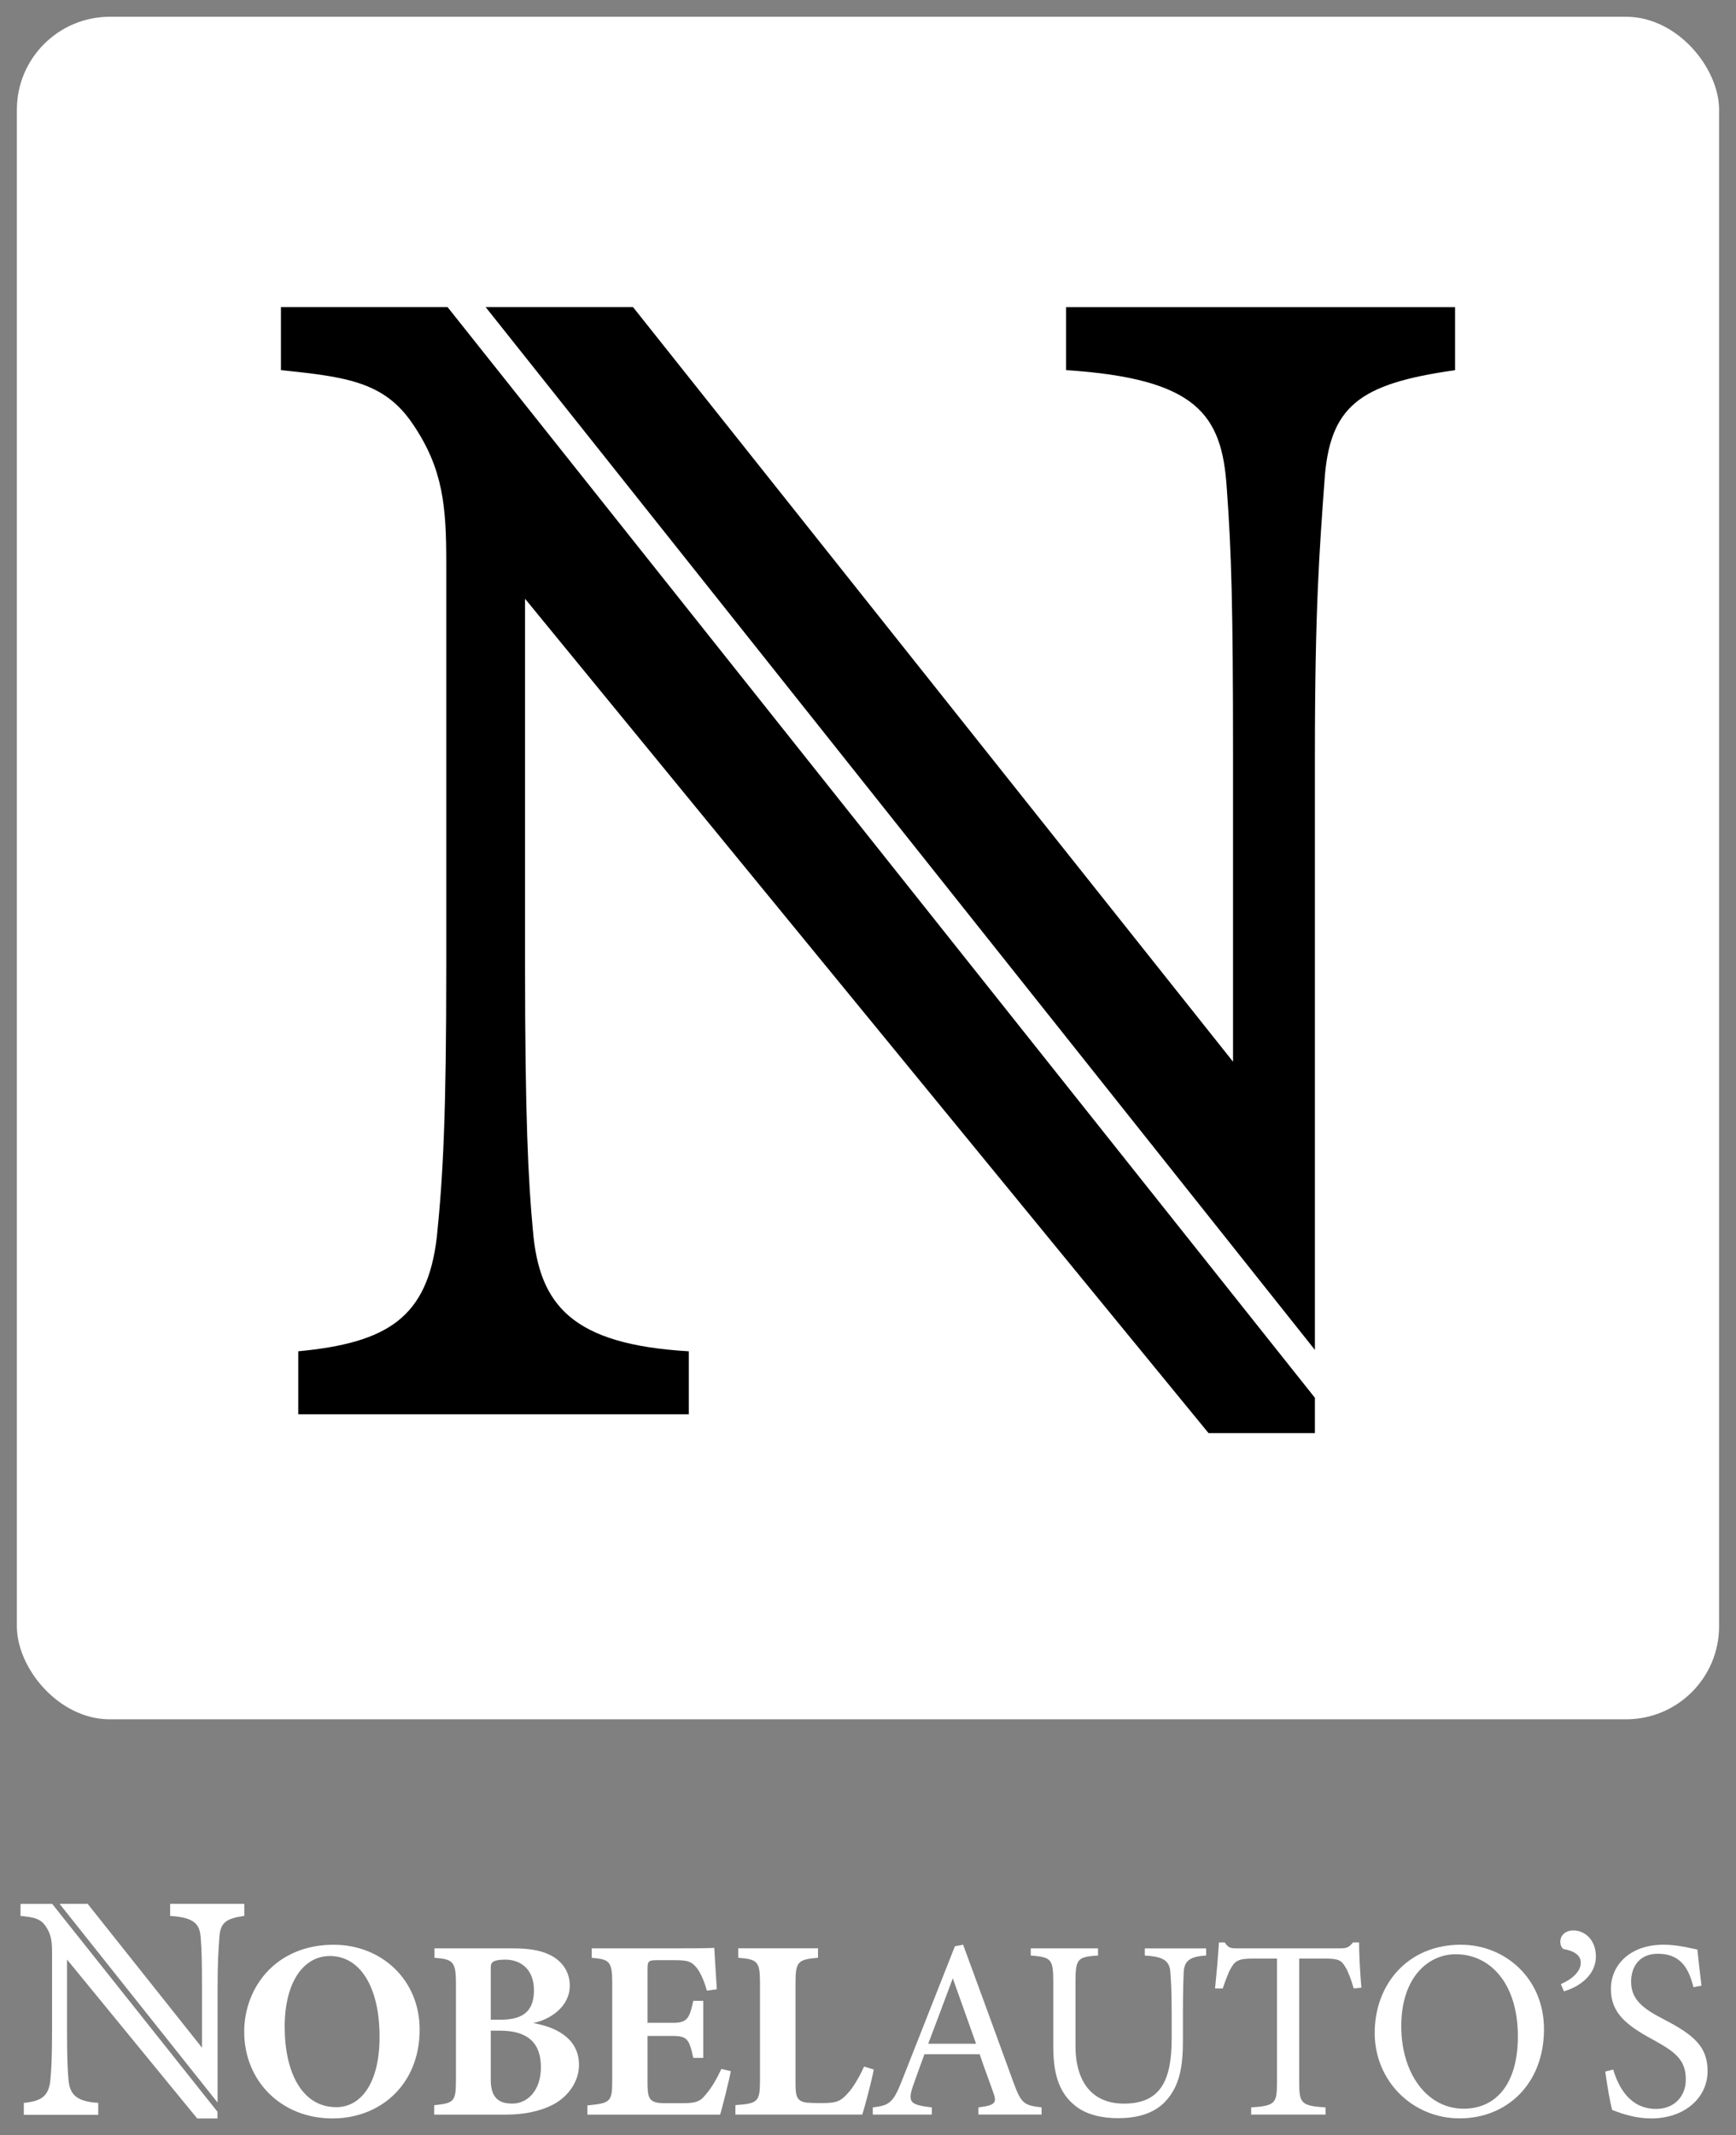
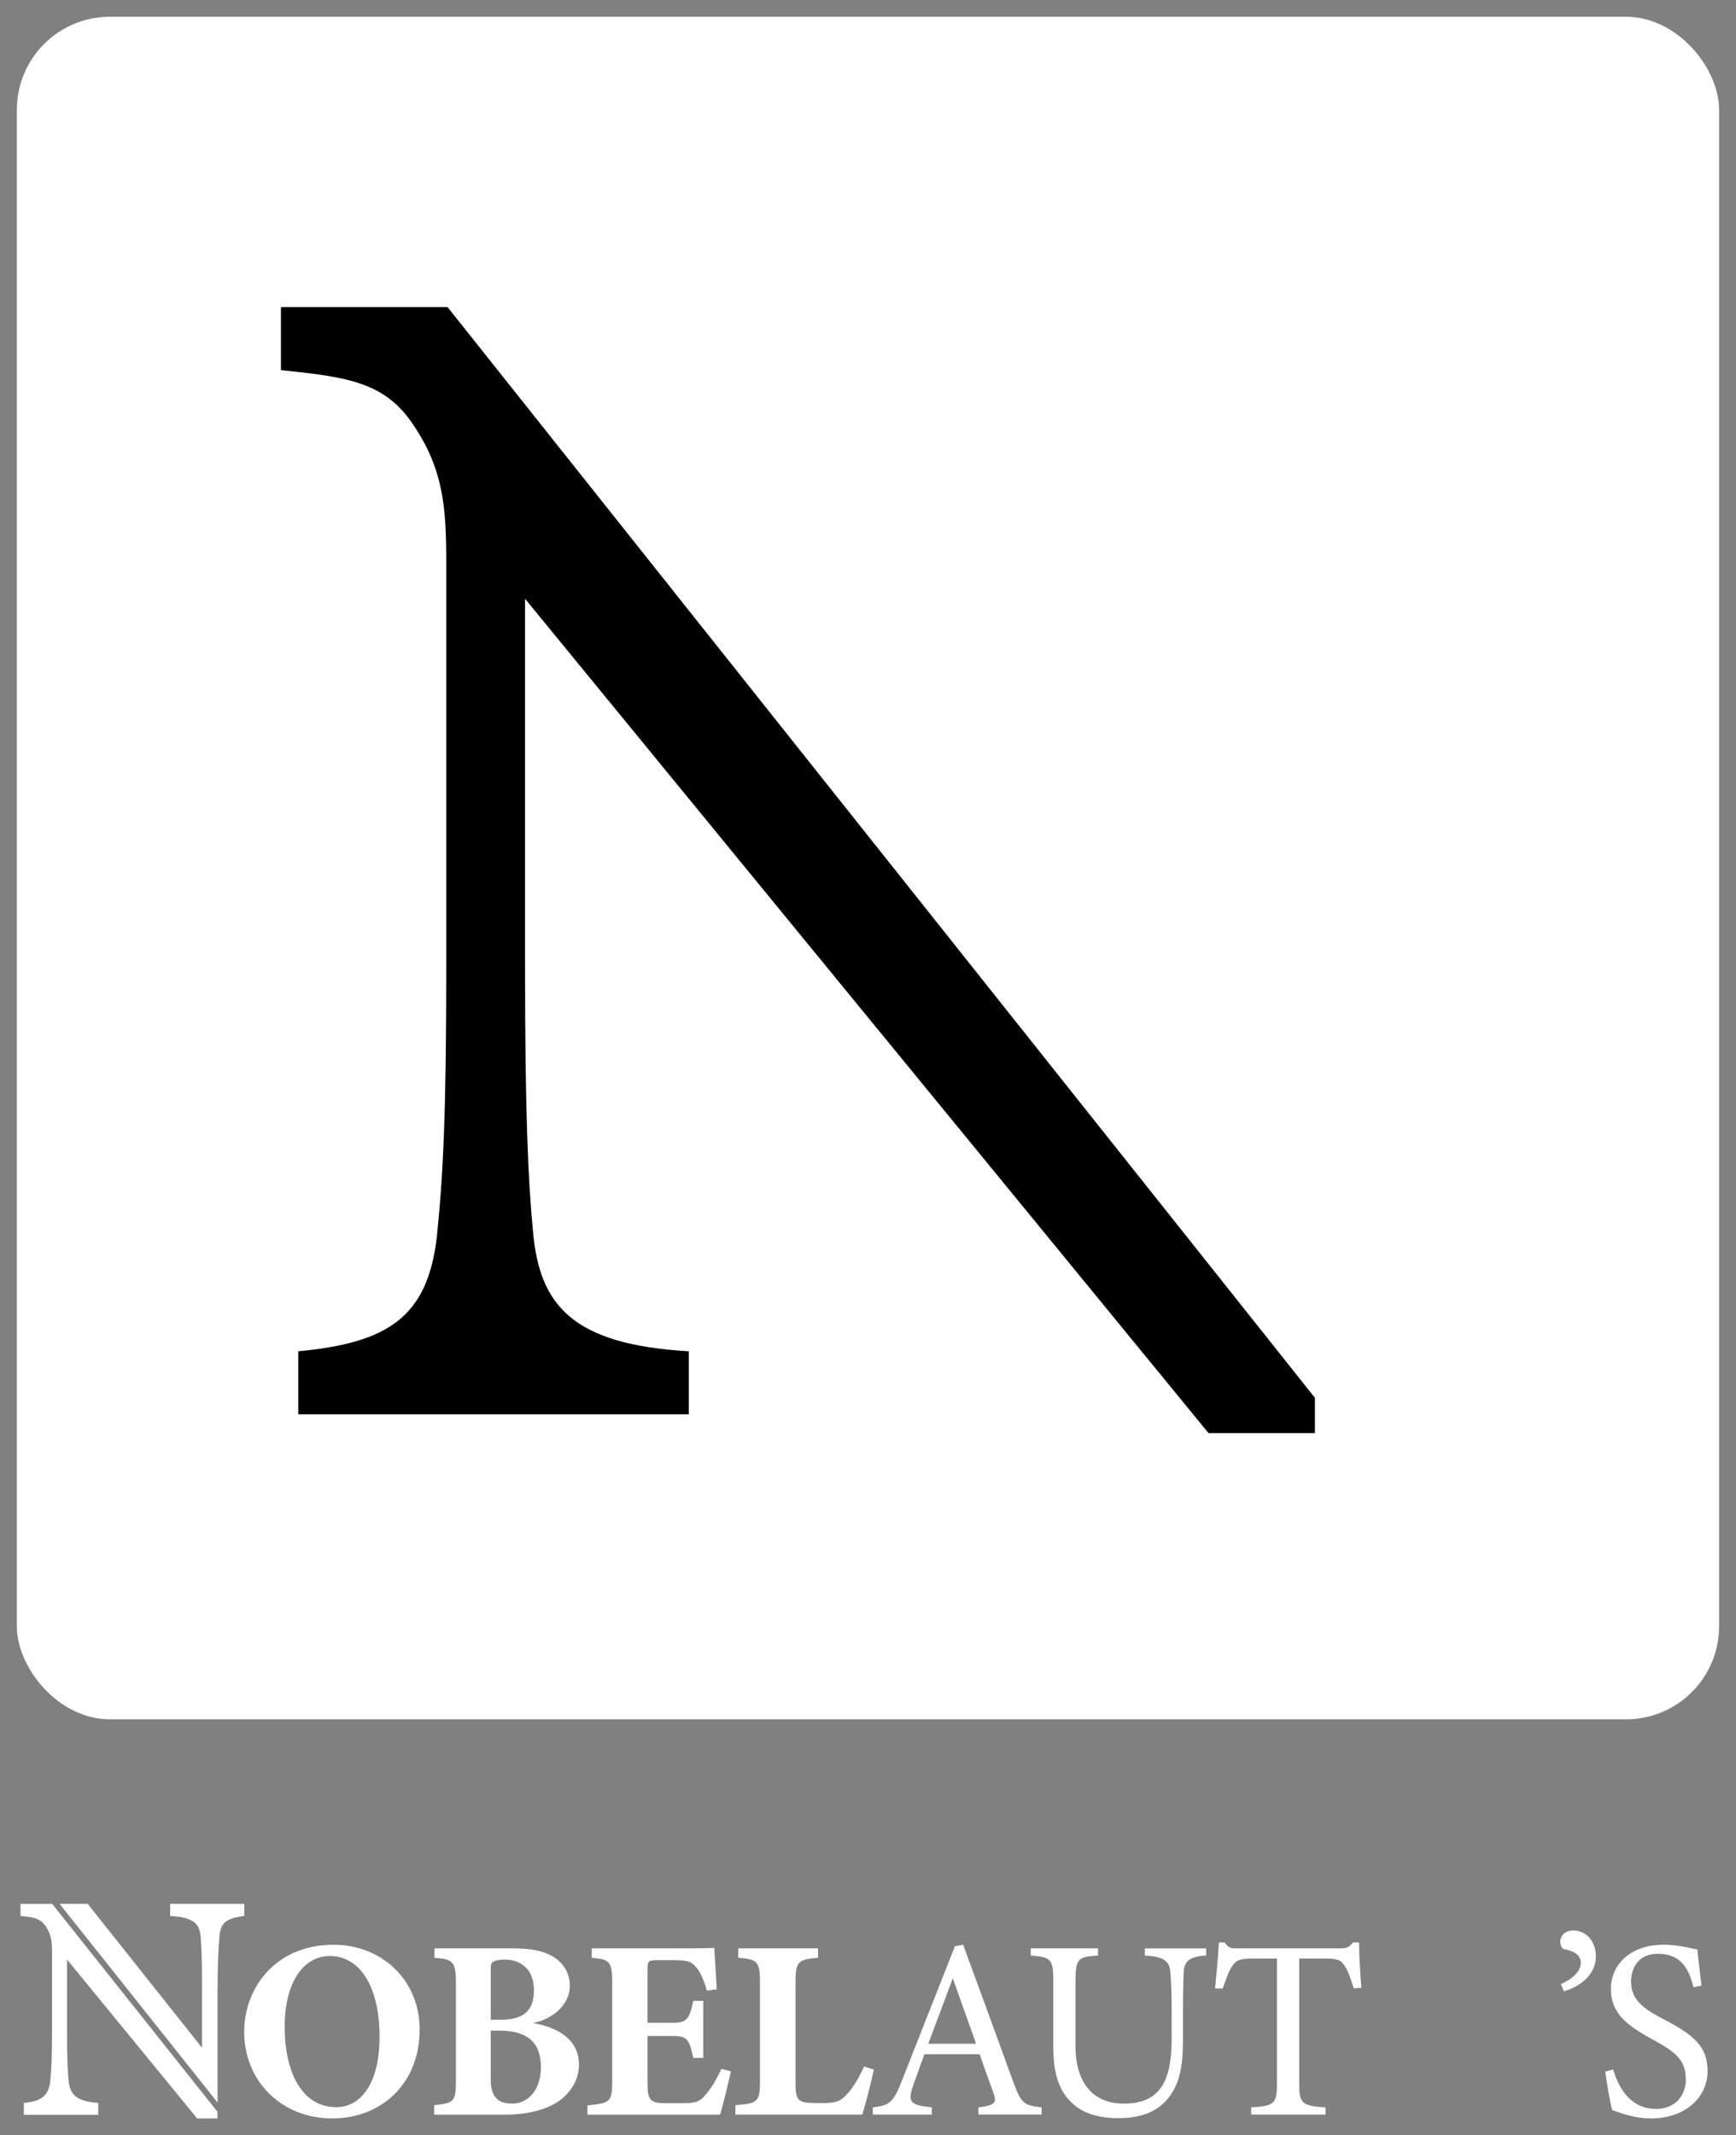
<svg xmlns="http://www.w3.org/2000/svg" id="Laag_1" data-name="Laag 1" viewBox="0 0 346.91 426.6">
  <rect x="0" y="0" width="346.91" height="426.6" fill="#808080" stroke="none" />
  <defs>
    <style>
      .cls-1 {
        fill: #fff;
      }
    </style>
  </defs>
  <rect class="cls-1" x="3.37" y="3.35" width="340.16" height="340.16" rx="18.58" ry="18.58" />
  <g>
    <path class="cls-1" d="M66.69,388.55c9.45,0,17.17,6.9,17.17,16.97,0,10.88-7.77,17.73-17.43,17.73-10.22,0-17.63-7.46-17.63-17.32,0-8.74,6.23-17.38,17.89-17.38ZM65.93,390.8c-5.21,0-9.04,5.11-9.04,14.15s3.42,16.05,10.32,16.05c4.85,0,8.64-4.7,8.64-14.05,0-10.12-3.99-16.15-9.91-16.15Z" />
    <path class="cls-1" d="M106.55,404.19c5.37.97,9.15,3.53,9.15,8.38,0,3.17-1.99,6.13-4.91,7.77-2.61,1.43-5.93,2.15-9.71,2.15h-14.31v-1.89c3.93-.41,4.34-.66,4.34-4.96v-19.47c0-4.29-.66-4.75-4.29-5.01v-1.89h15.54c3.88,0,6.34.51,8.38,1.79,1.89,1.23,3.12,3.17,3.12,5.67,0,4.24-3.99,6.8-7.31,7.46ZM100.06,403.53c4.86,0,6.64-2.09,6.64-5.88,0-4.45-2.91-6.13-5.72-6.13-1.23,0-1.99.15-2.4.41-.56.36-.51.82-.51,1.89v9.71h1.99ZM98.07,415.53c0,3.68,1.69,4.8,4.45,4.75,2.81-.05,5.57-2.5,5.57-7.26s-2.5-7.31-8.23-7.31h-1.79v9.81Z" />
    <path class="cls-1" d="M146.05,413.8c-.25,1.38-1.69,7.26-2.15,8.69h-26.52v-1.84c4.65-.46,4.96-.71,4.96-5.01v-19.52c0-4.34-.61-4.65-4.09-4.96v-1.89h16.61c5.37,0,7.15-.05,7.87-.1.05.92.31,5.11.51,8.28l-1.99.26c-.46-1.74-1.33-3.83-2.2-4.75-.92-1.02-1.58-1.33-4.19-1.33h-3.32c-1.94,0-2.15.1-2.15,1.84v10.68h5.01c2.86,0,3.37-.77,4.14-4.39h1.99v11.4h-1.99c-.82-3.78-1.23-4.39-4.19-4.39h-4.96v8.79c0,3.53.1,4.6,3.27,4.65h3.63c2.86,0,3.63-.36,4.75-1.74,1.28-1.48,2.3-3.37,3.12-5.11l1.89.46Z" />
    <path class="cls-1" d="M174.61,413.49c-.41,2.2-1.84,7.61-2.3,8.99h-25.35v-1.89c4.5-.31,4.91-.66,4.91-4.96v-19.47c0-4.29-.51-4.7-4.34-5.01v-1.89h15.94v1.89c-3.99.36-4.5.71-4.5,5.01v19.83c0,2.81.1,4.09,2.91,4.14.1.05,2.45.05,2.66.05,2.91,0,3.68-.61,4.91-1.99.97-1.02,2.3-3.22,3.22-5.31l1.94.61Z" />
    <path class="cls-1" d="M195.51,422.48v-1.43c3.32-.41,3.73-.92,3.02-2.86-.67-1.99-1.69-4.55-2.76-7.77h-11.04c-.82,2.3-1.58,4.29-2.3,6.39-1.12,3.32-.41,3.73,3.78,4.24v1.43h-11.8v-1.43c3.22-.41,4.04-.77,5.83-5.37l10.58-26.83,1.64-.31c3.22,8.74,6.75,18.4,9.96,27.24,1.63,4.45,2.09,4.85,5.72,5.26v1.43h-12.62ZM190.4,395.25c-1.64,4.39-3.37,9.04-4.91,13.08h9.56l-4.65-13.08Z" />
    <path class="cls-1" d="M241.04,390.7c-3.22.2-4.39,1.02-4.5,3.37-.05,1.17-.15,3.32-.15,8.02v5.52c0,5.21-.61,9.2-3.58,12.32-2.4,2.5-5.88,3.27-9.4,3.27-2.96,0-6.13-.61-8.38-2.35-3.07-2.35-4.55-5.88-4.55-11.86v-13.03c0-4.6-.41-4.91-4.5-5.26v-1.43h13.44v1.43c-4.09.26-4.5.66-4.5,5.26v12.78c0,7.46,3.53,11.55,9.66,11.55,7.26,0,9.56-4.5,9.56-12.98v-5.21c0-4.7-.15-6.64-.26-8.02-.15-2.3-1.33-3.17-5.11-3.37v-1.43h12.26v1.43Z" />
    <path class="cls-1" d="M270.52,397.29c-.46-1.63-1.07-3.32-1.64-4.24-.82-1.38-1.33-1.74-4.14-1.74h-5.11v24.89c0,3.99.41,4.55,5.26,4.85v1.43h-14.87v-1.43c4.75-.31,5.16-.82,5.16-4.85v-24.89h-4.65c-2.81,0-3.63.31-4.5,1.84-.61,1.02-1.02,2.25-1.69,4.14h-1.53c.31-3.12.61-6.34.77-9.2h1.17c.77,1.23,1.33,1.18,2.76,1.18h20.24c1.43,0,1.84-.21,2.61-1.18h1.23c0,2.4.2,6.08.46,9.04l-1.53.15Z" />
-     <path class="cls-1" d="M291.98,388.55c8.74,0,16.56,6.69,16.56,16.86,0,10.99-7.46,17.83-16.86,17.83s-16.97-7.46-16.97-17.07,6.49-17.63,17.27-17.63ZM290.96,390.44c-5.72,0-10.94,4.8-10.94,14.36s5.21,16.51,12.47,16.51c6.18,0,10.83-4.6,10.83-14.46,0-10.73-5.67-16.4-12.37-16.4Z" />
    <path class="cls-1" d="M311.9,396.42c2.35-1.02,3.99-2.56,3.99-4.29s-1.74-2.4-3.37-2.71c-.36-.05-.72-.77-.72-1.43,0-1.38,1.07-2.3,2.61-2.3,2.25,0,4.5,1.84,4.5,5.21,0,3.63-3.17,6.03-6.39,6.95l-.61-1.43Z" />
    <path class="cls-1" d="M338.42,397.04c-.87-3.37-2.3-6.69-7.1-6.69-3.99,0-5.37,2.91-5.37,5.57,0,3.53,2.25,5.32,6.49,7.51,6.13,3.17,8.79,5.52,8.79,10.37,0,5.37-4.65,9.45-11.24,9.45-3.07,0-5.72-.87-7.82-1.69-.41-1.43-1.02-4.91-1.38-7.67l1.58-.41c1.02,3.42,3.27,7.87,8.58,7.87,3.68,0,5.93-2.56,5.93-5.88,0-3.93-2.1-5.52-6.59-7.97-5.37-2.91-8.38-5.37-8.38-10.12s3.78-8.84,10.53-8.84c2.86,0,5.67.77,6.75.97.2,1.84.41,3.88.82,7.21l-1.58.31Z" />
  </g>
  <g>
    <path d="M89.44,61.36h-33.3v12.59c13.22,1.36,20.77,2.38,26.43,10.89,5.98,8.85,6.61,16.34,6.61,27.57v80.66c0,29.61-.63,41.86-1.89,54.11-1.89,16-9.76,21.1-27.69,22.8v12.59h78.04v-12.59c-23.29-1.36-29.9-9.19-31.15-24.16-.94-9.87-1.57-23.14-1.57-52.75v-73.44l136.58,166.69h21.26v-7.05L89.44,61.36Z" />
-     <path d="M213.04,61.36v12.59c26.12,1.7,31.15,8.85,32.1,23.48.94,12.59,1.26,23.82,1.26,53.43v61.26L126.5,61.36h-29.45l165.71,208.34v-118.83c0-29.61.94-41.18,1.89-54.45.94-15.31,6.92-19.74,26.12-22.46v-12.59h-77.73Z" />
  </g>
  <g>
    <path class="cls-1" d="M10.45,380.39h-6.35v2.4c2.52.26,3.96.45,5.04,2.08,1.14,1.69,1.26,3.11,1.26,5.25v15.37c0,5.64-.12,7.98-.36,10.31-.36,3.05-1.86,4.02-5.28,4.34v2.4h14.87v-2.4c-4.44-.26-5.7-1.75-5.94-4.6-.18-1.88-.3-4.41-.3-10.05v-13.99l26.02,31.76h4.05v-1.34l-33.02-41.52Z" />
    <path class="cls-1" d="M34,380.39v2.4c4.98.32,5.94,1.69,6.12,4.47.18,2.4.24,4.54.24,10.18v11.67l-22.84-28.73h-5.61l31.57,39.7v-22.64c0-5.64.18-7.85.36-10.38.18-2.92,1.32-3.76,4.98-4.28v-2.4h-14.81Z" />
  </g>
</svg>